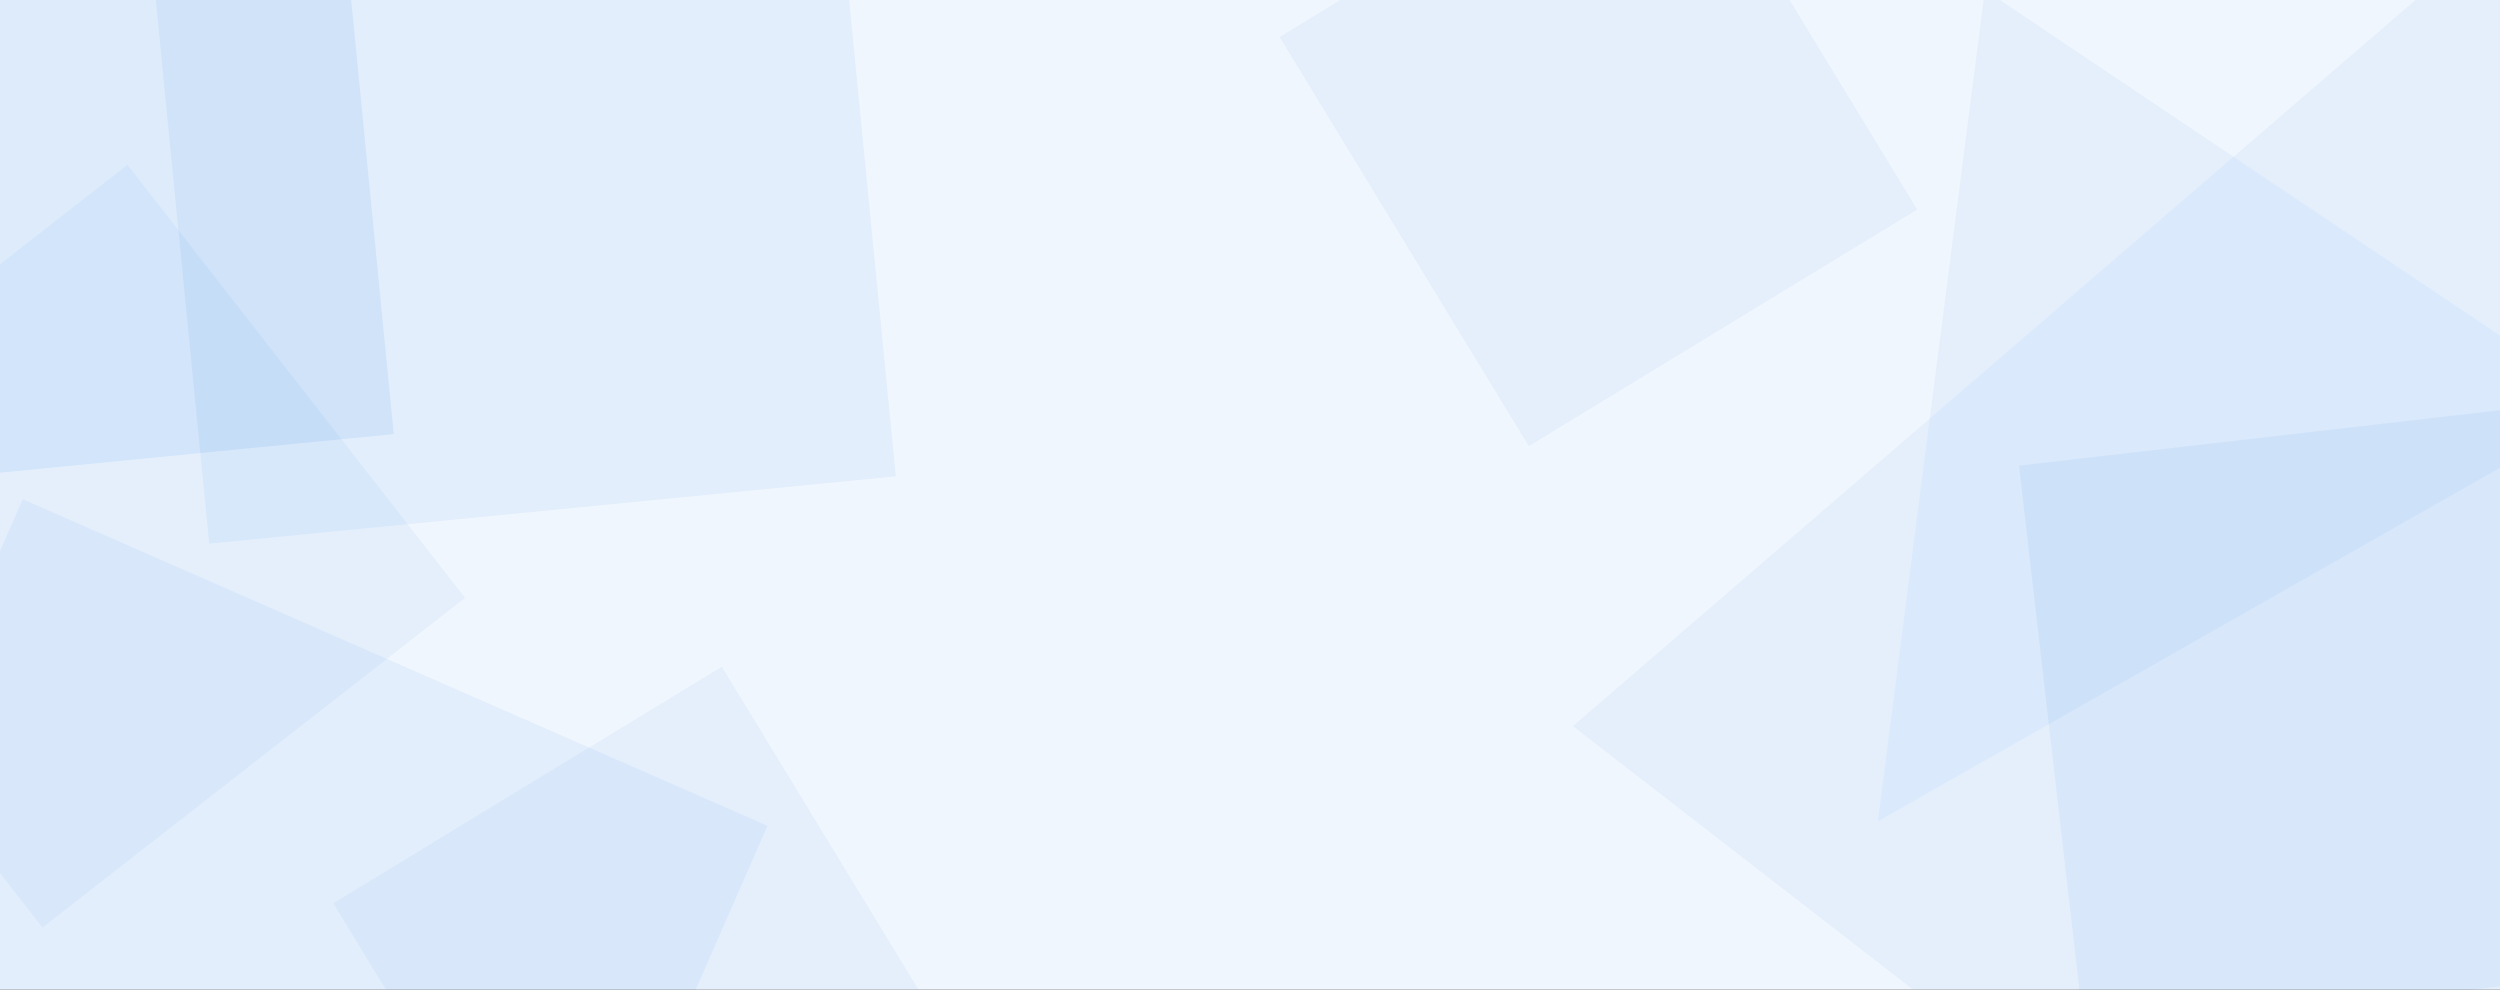
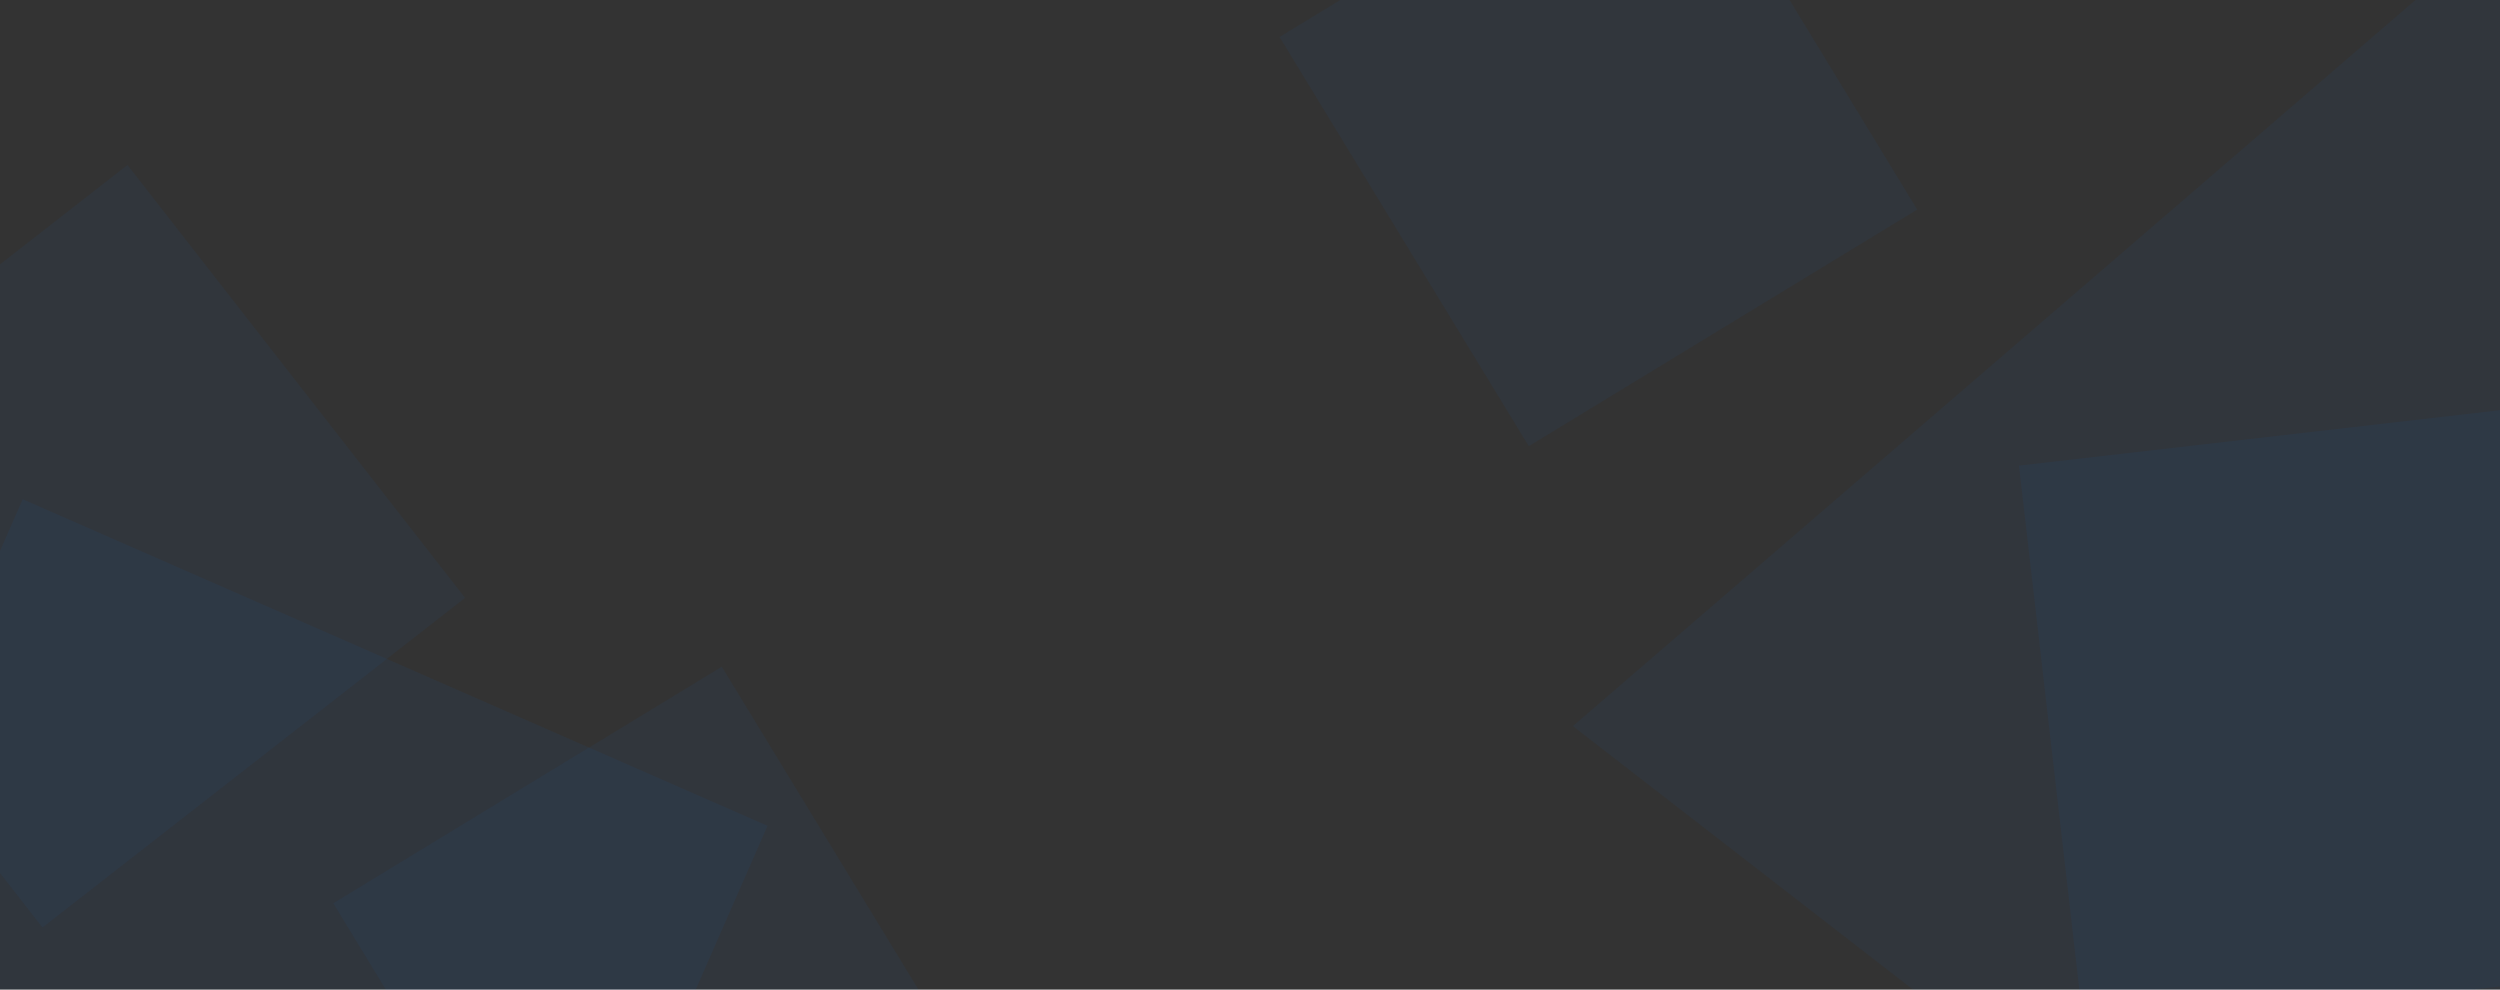
<svg xmlns="http://www.w3.org/2000/svg" width="1440" height="570" fill="none">
  <rect width="100%" height="100%" fill="#333333" stroke="none" />
  <g clip-path="url(#a)">
-     <path fill="#F0F6FD" d="M0 0h1440v570H0z" />
-     <path d="M1081.65 473.118 1143.29-5.82l358.19 240.336-419.83 238.602Z" fill="#006AE5" fill-opacity=".05" />
    <path d="M905.954 418.239 1499.29-93.07l25.9 990.926-619.236-479.617Z" fill="#006AE5" fill-opacity=".05" />
-     <path fill="#006AE5" fill-opacity=".06" d="m478.148-111.708 37.842 386.063-395.5 38.767L82.649-72.941z" />
-     <path fill="#006AE5" fill-opacity=".08" d="m200.082-22.384 26.703 272.425-279.084 27.357L-79.002 4.972z" />
    <path fill="#006AE5" fill-opacity=".06" d="m1162.95 268.203 319.71-36.837 37.738 327.525-319.71 36.837z" />
    <path fill="#006AE5" fill-opacity=".05" d="M-170 284.836 73.434 95 267.91 344.385 24.476 534.22zM737 21.29 960.76-115l143.574 235.717-223.76 136.29zM192 520.29 415.76 384l143.574 235.717-223.76 136.29z" />
    <path fill="#006AE5" fill-opacity=".06" d="m442.078 475.68-131.31 299.474-428.993-188.1L13.085 287.58z" />
  </g>
  <defs>
    <clipPath id="a">
      <path fill="#fff" d="M0 0h1440v570H0z" />
    </clipPath>
  </defs>
</svg>